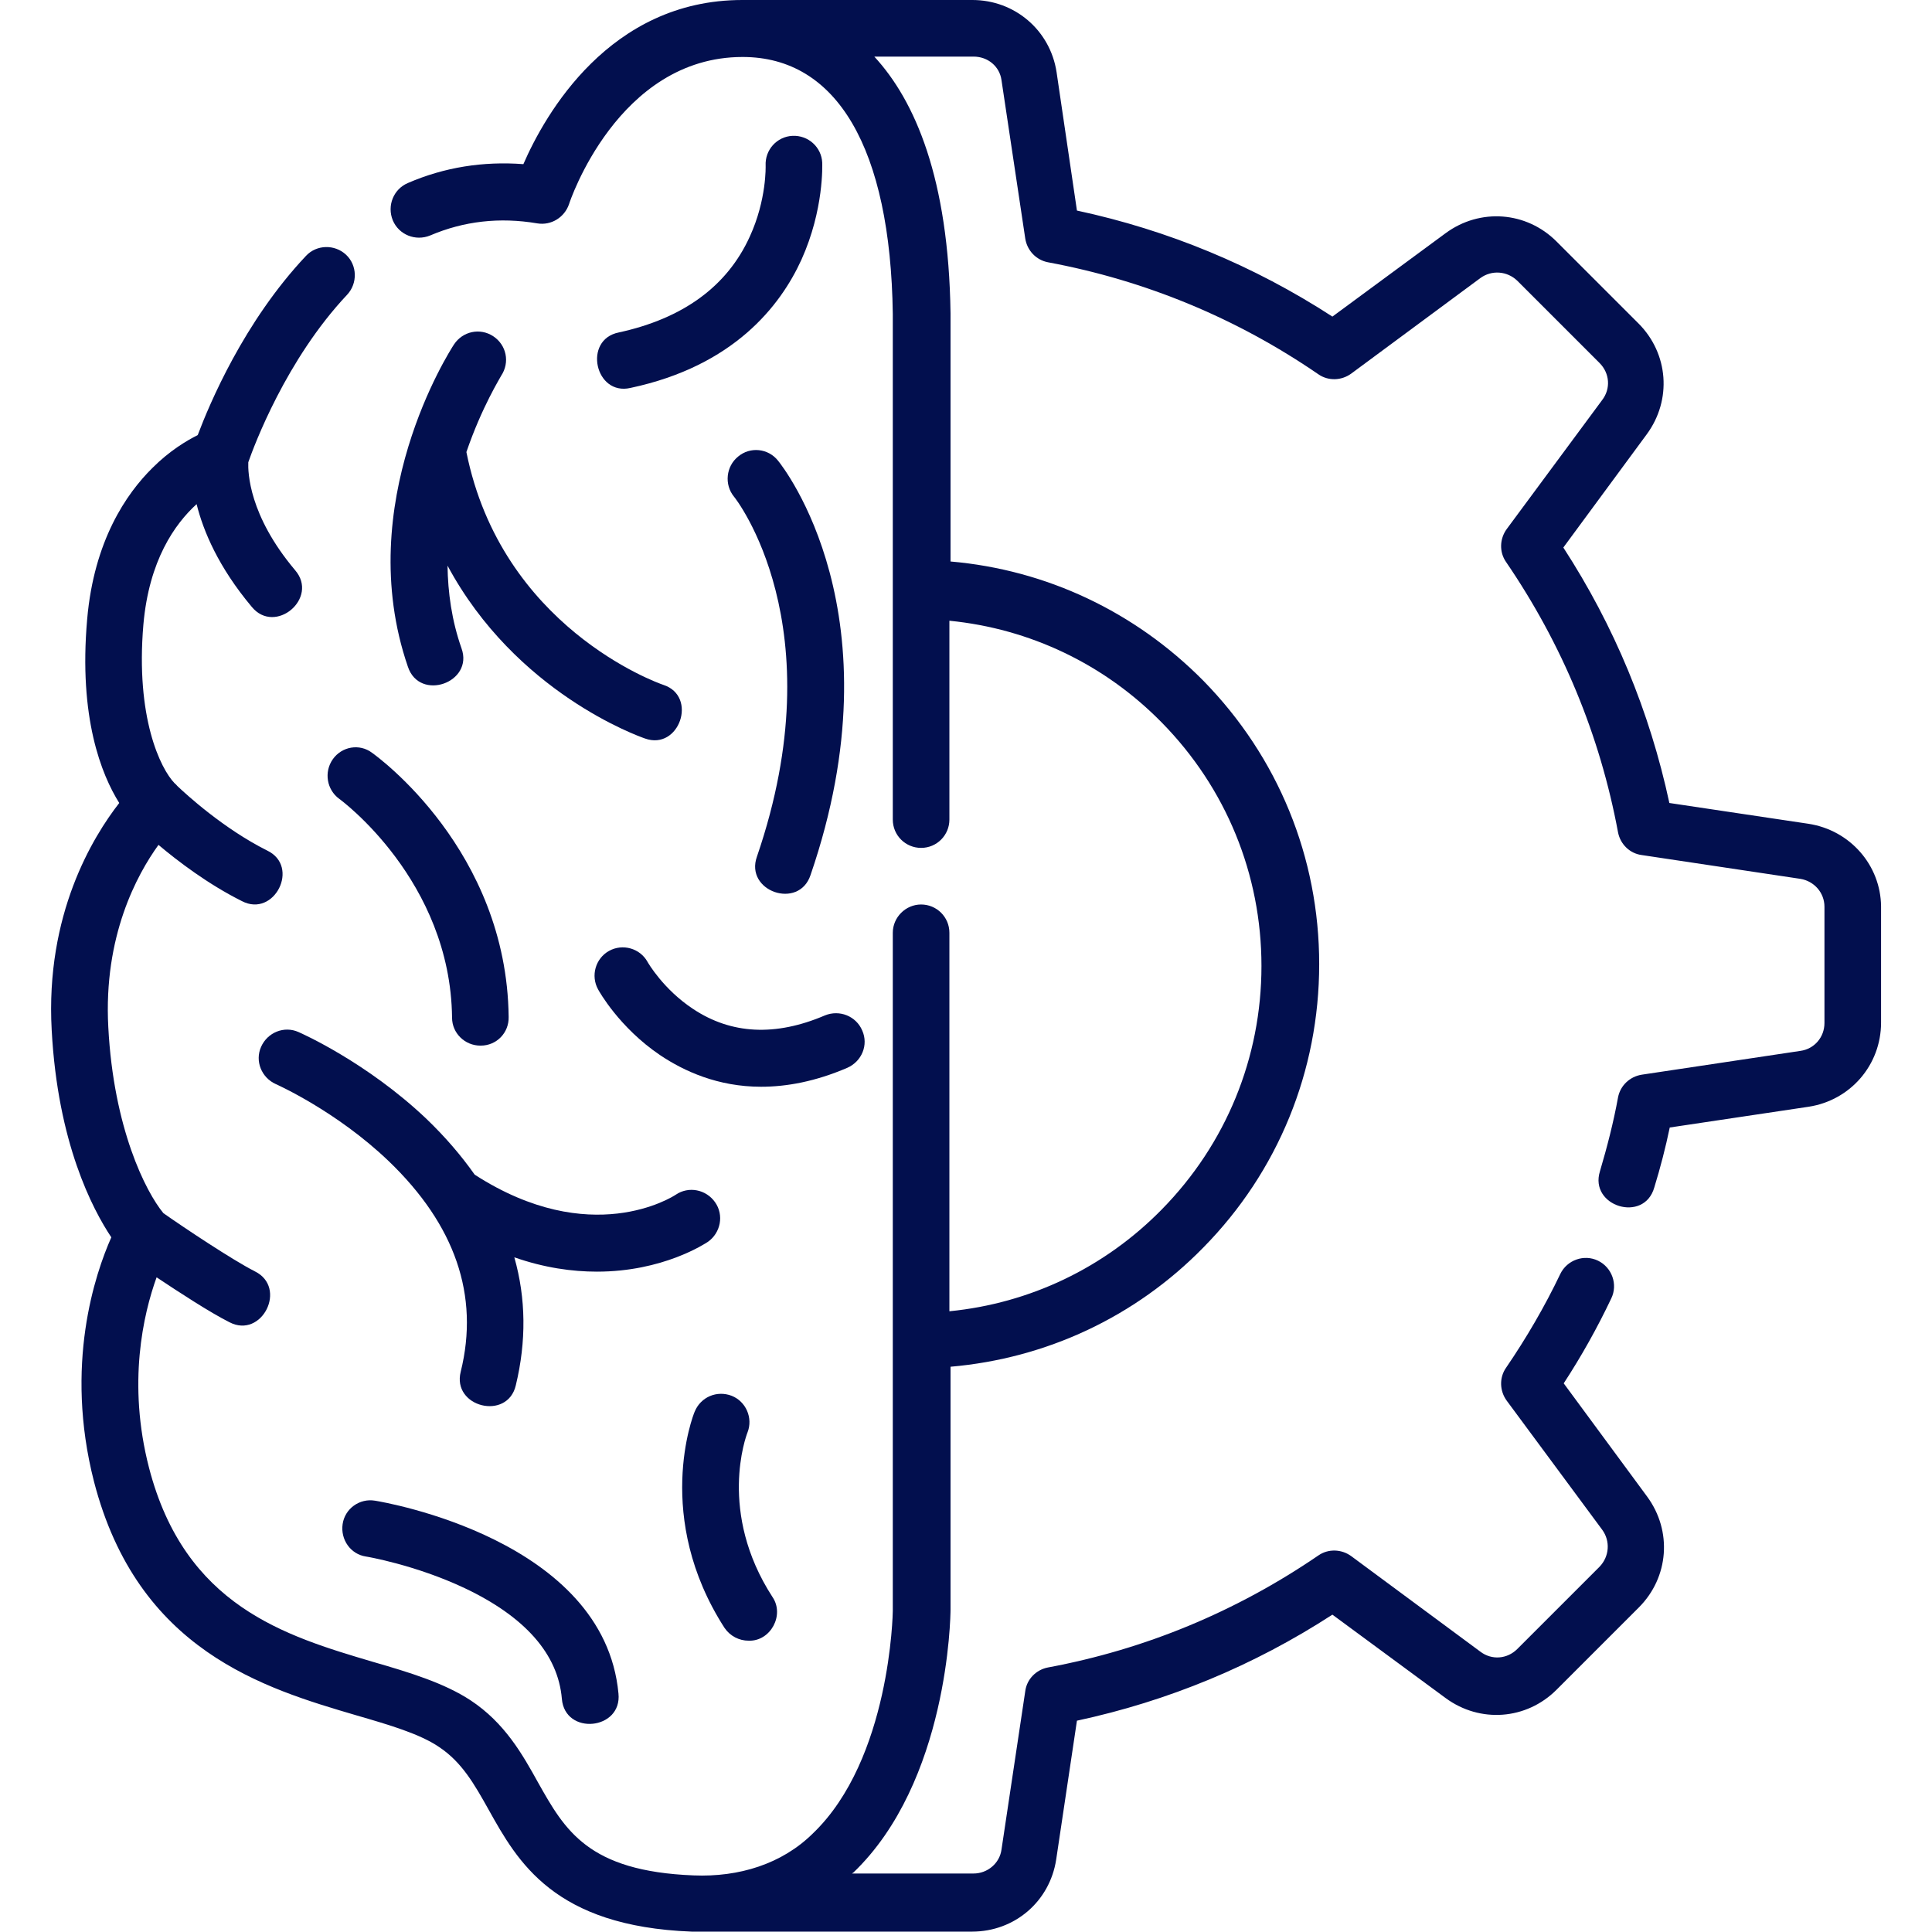
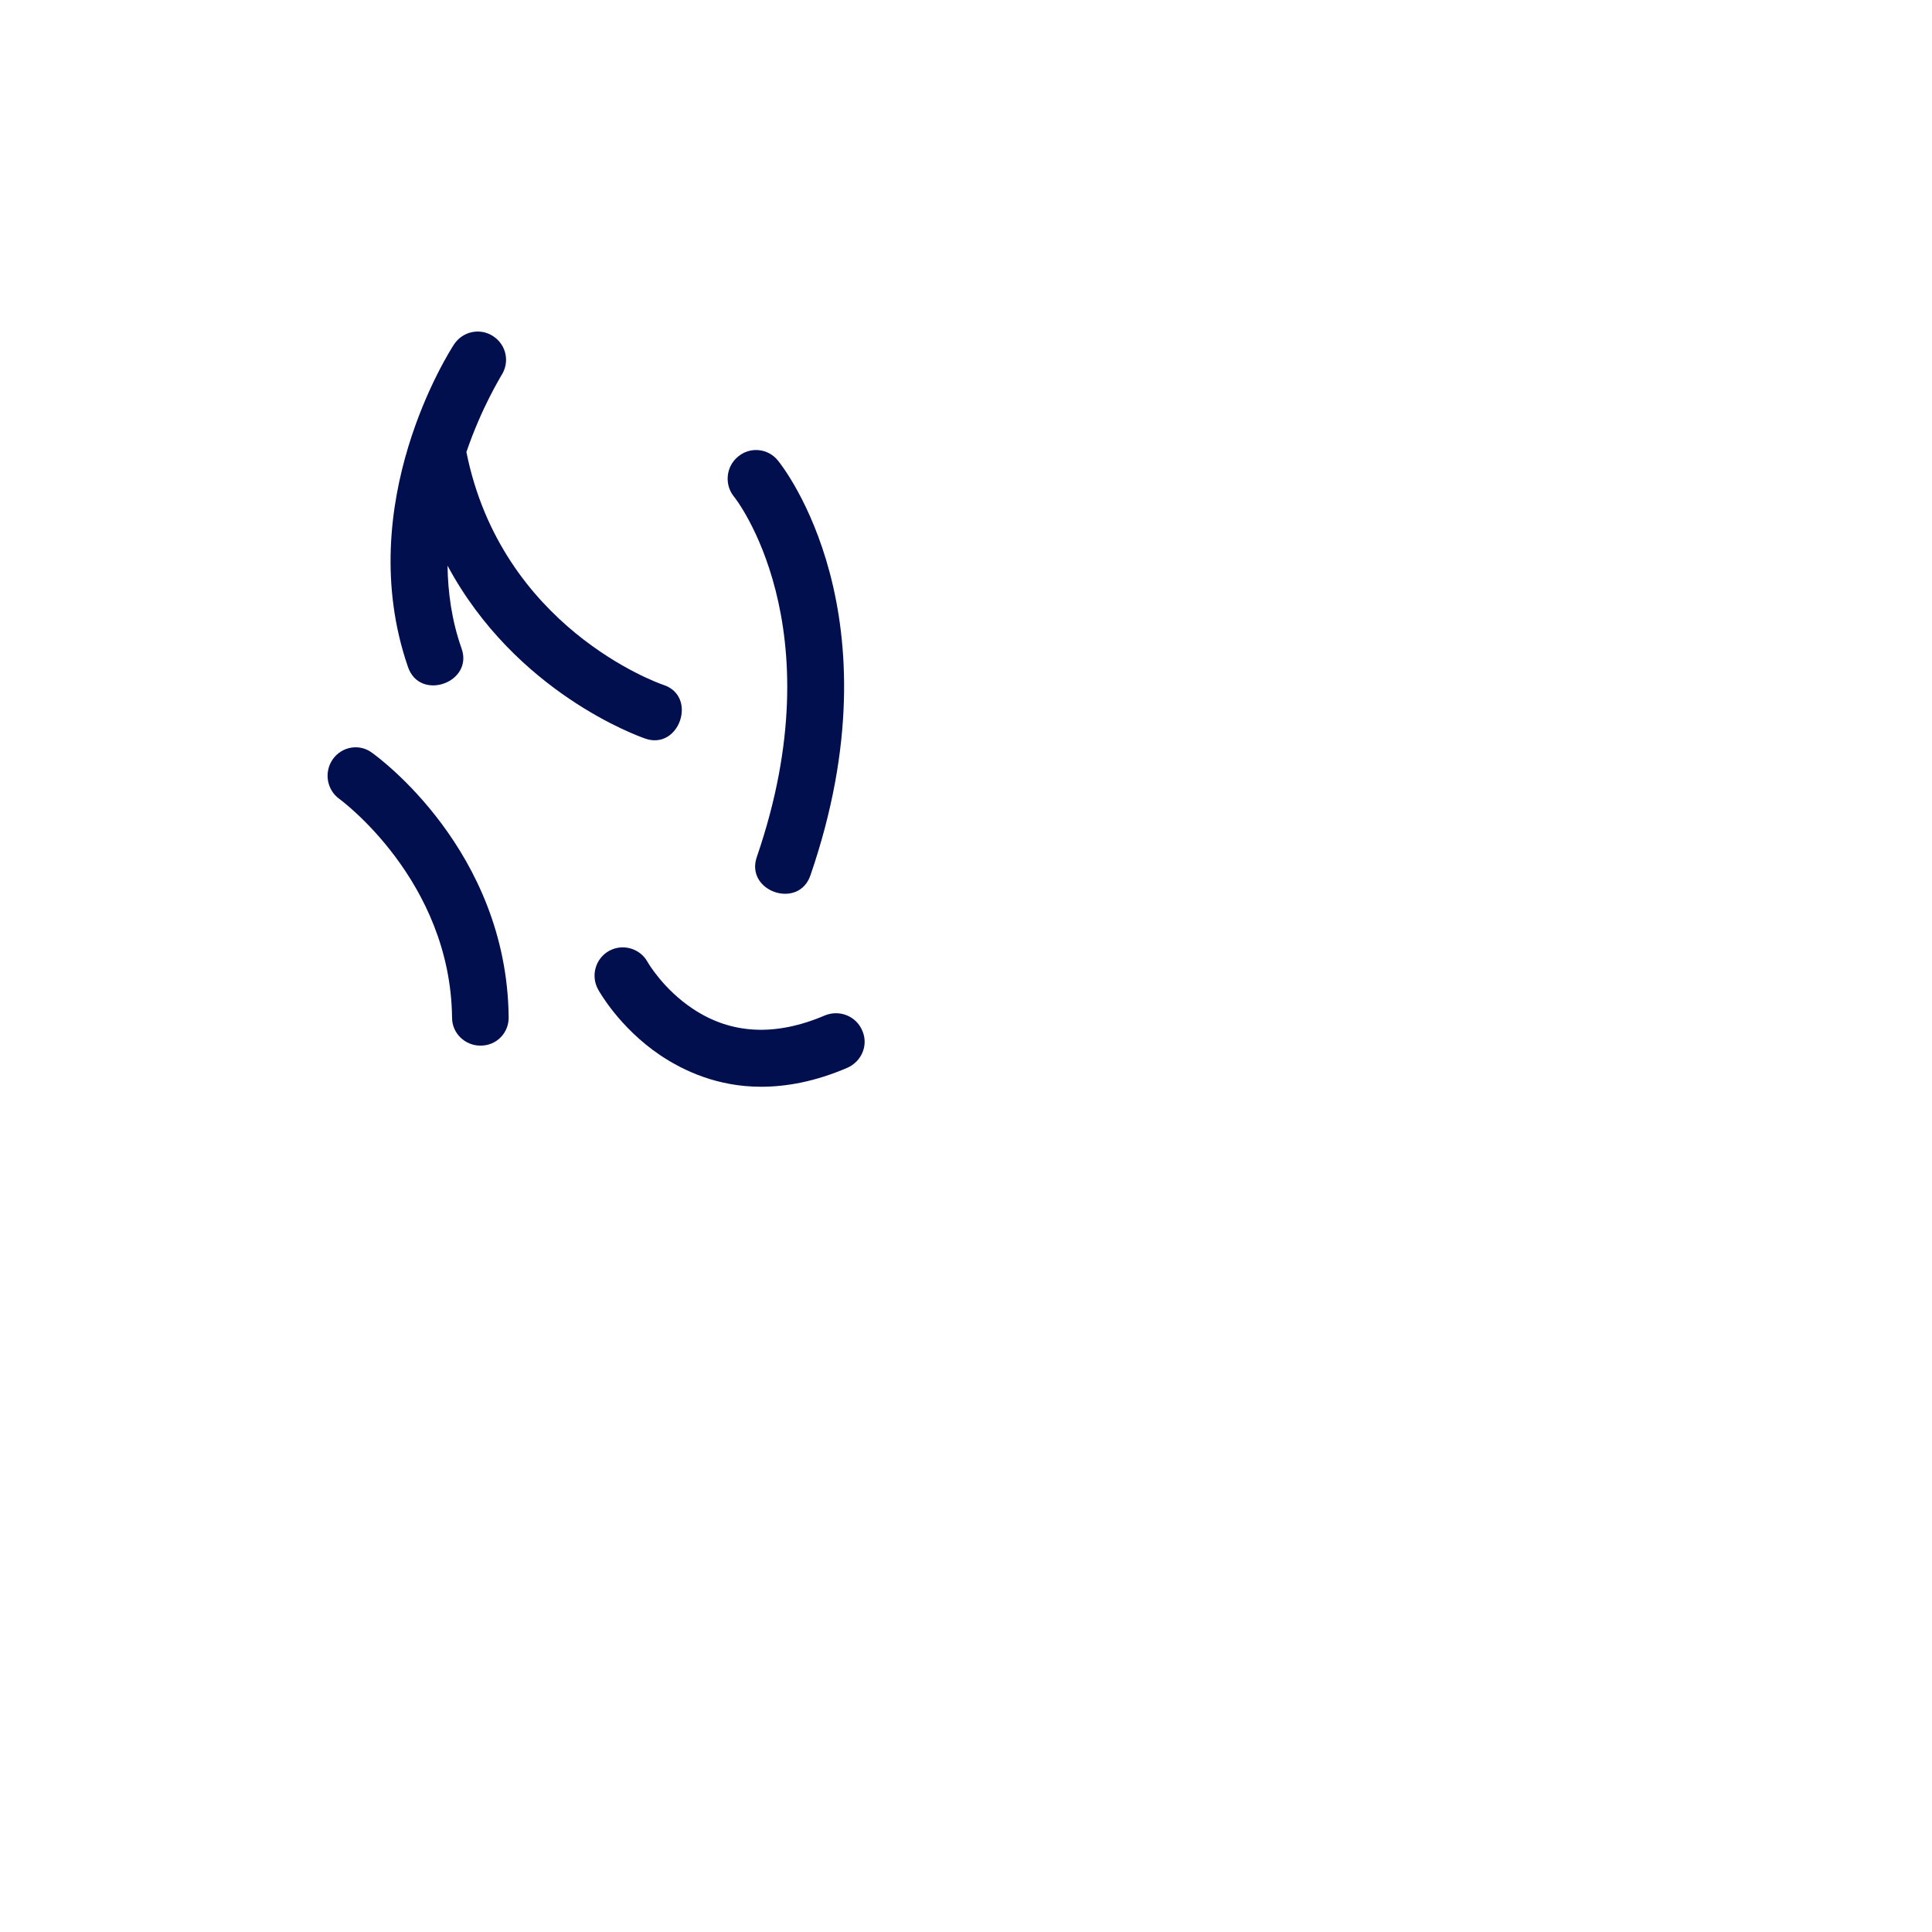
<svg xmlns="http://www.w3.org/2000/svg" version="1.1" id="Layer_1" x="0px" y="0px" viewBox="0 0 512 512" style="enable-background:new 0 0 512 512;" xml:space="preserve">
  <g>
-     <path style="fill:#020F4E;" d="M99.4,397.7c-4.1-0.7-8,2.1-8.6,6.2s2.1,8,6.2,8.6c0.1,0,13.1,2.2,26.2,8.4 c16,7.6,24.7,17.5,25.7,29.3c0.8,9.8,16,8.3,15-1.4C160.1,408,101.9,398.1,99.4,397.7L99.4,397.7z" />
-     <path style="fill:#020F4E;" d="M198.4,434.8c5.8,0.2,9.6-6.8,6.3-11.6c-14.5-22.4-7-42.6-6.6-43.6c1.5-3.8-0.4-8.2-4.2-9.7 c-3.9-1.5-8.2,0.3-9.8,4.2c-0.5,1.1-10.9,28.1,7.9,57.3C193.5,433.6,195.9,434.8,198.4,434.8L198.4,434.8z" />
    <path style="fill:#020F4E;" d="M195.6,121c-3.2,2.6-3.7,7.4-1.1,10.6c0.3,0.3,27.1,34.2,6.1,95.4c-3.3,9.2,11.1,14.2,14.2,4.9 c23.7-69-7.3-108.2-8.6-109.8C203.6,118.8,198.8,118.3,195.6,121z" />
    <path style="fill:#020F4E;" d="M228.5,273.1c-1.6-3.8-6-5.6-9.9-4c-13.1,5.6-24.8,5-34.9-1.7c-7.9-5.2-12-12.3-12.1-12.5 c-2-3.6-6.6-4.9-10.2-2.9c-3.6,2-4.9,6.6-2.9,10.2c0.2,0.4,5.6,10.1,16.4,17.4c6.4,4.3,15.4,8.4,26.8,8.4c6.8,0,14.4-1.4,22.8-5 C228.4,281.3,230.2,276.9,228.5,273.1L228.5,273.1z" />
-     <path style="fill:#020F4E;" d="M189.5,318.6c-2.4-3.4-7-4.3-10.4-2c-0.9,0.6-22.6,14.5-53.3-5.3c-3.6-5.1-7.8-10-12.8-14.8 c-15.8-15-33.2-22.7-33.9-23c-3.8-1.7-8.2,0.1-9.9,3.9c-1.7,3.8,0.1,8.2,3.9,9.9c0.2,0.1,16,7.1,29.9,20.4 c17.6,16.9,24.1,35.6,19.1,55.8c-2.4,9.4,12.4,13.1,14.6,3.6c2.8-11.6,2.7-23-0.4-33.9c8,2.8,15.4,3.8,21.9,3.8 c17.5,0,28.6-7.4,29.4-7.9C191,326.7,191.9,322,189.5,318.6L189.5,318.6z" />
    <path style="fill:#020F4E;" d="M88.2,201.2c-2.4,3.4-1.6,8.1,1.7,10.5c0.3,0.2,29.5,21.6,29.9,58c0,4.1,3.4,7.4,7.5,7.4h0.1 c4.2,0,7.5-3.4,7.4-7.6c-0.5-44.2-34.8-69-36.2-70C95.3,197,90.6,197.8,88.2,201.2L88.2,201.2z" />
    <path style="fill:#020F4E;" d="M130.7,89.1c-3.5-2.3-8.1-1.3-10.4,2.2c-1.1,1.7-27.1,42.1-12.2,85.4c3.1,9.3,17.5,4.2,14.2-4.9 c-2.6-7.4-3.6-14.8-3.7-21.9c18.1,33.7,50.6,45.2,52.3,45.8c9.1,3.3,14.1-11.2,4.9-14.2c-1.8-0.6-42.9-15.4-52.2-61.7 c4.1-12,9.1-19.9,9.2-20.2C135.2,96,134.2,91.4,130.7,89.1L130.7,89.1z" />
-     <path style="fill:#020F4E;" d="M164,88.1c-9.6,1.9-6.3,16.9,3.1,14.7c27.3-5.8,39.7-21.7,45.3-34c6-13.3,5.5-25.2,5.5-25.7 c-0.2-4.1-3.7-7.3-7.9-7.1c-4.1,0.2-7.3,3.7-7.1,7.9c0,0.1,0.3,9-4.2,18.8C192.7,75.9,181,84.4,164,88.1z" />
-     <path style="fill:#020F4E;" d="M479.2,218.3l-36.8-5.5c-5.2-24.2-14.6-46.9-28.1-67.7l22.1-30c6.7-9.1,5.8-21.4-2.2-29.4L412.5,64 c-8-8-20.3-8.9-29.4-2.2l-30,22.1c-20.8-13.5-43.5-22.9-67.7-28.1L280,19.1C278.3,8,268.9,0,257.7,0h-61c0,0,0,0,0,0 c-35.2,0-52.3,30.4-58,43.5c-10.6-0.8-20.9,0.8-30.6,5c-3.8,1.6-5.6,6-4,9.9c1.6,3.8,6,5.6,9.9,4c8.9-3.8,18.4-4.9,28.4-3.2 c3.7,0.6,7.2-1.6,8.4-5.1c0.1-0.4,12.9-39,46-39c25,0,39.2,24.2,39.8,68.1v134c0,4.2,3.4,7.5,7.5,7.5c4.2,0,7.5-3.4,7.5-7.5v-52.7 c21.3,2.1,41.1,11.5,56.3,27c17,17.3,26.4,40.2,26.4,64.5s-9.4,47.2-26.4,64.5c-15.2,15.5-35,24.9-56.3,27V247.2 c0-4.2-3.4-7.5-7.5-7.5s-7.5,3.4-7.5,7.5v179.7c0,0.4-0.6,39.3-21.2,59c-8.2,8.1-19.6,11.6-31.6,11.1c-28-1.1-34.1-12-41.2-24.6 c-4.1-7.4-8.8-15.8-17.9-21.8c-7-4.6-16.2-7.4-25.9-10.2C75.5,433.5,49,425.6,39.5,389c-5.8-22.4-1.5-40.8,2-50.5 c6,4,14.3,9.4,19.3,11.9c8.6,4.5,15.5-9.2,6.7-13.5c-5.9-3-18.8-11.6-24.2-15.4c-4.7-5.7-13.2-22.5-14.6-49.3 c-1.3-24.1,7.6-40.4,13.3-48.3c5.1,4.3,13.1,10.4,22.1,14.9c8.6,4.5,15.5-9.2,6.7-13.4c-11.6-5.8-21.6-15-23.8-17.1 c-0.2-0.2-0.4-0.5-0.7-0.7c-3.8-3.9-10.4-17.5-8.3-42.1c1.5-17,8.3-26.6,14.1-31.9c1.8,7.2,5.8,16.7,14.6,27.2 c6.2,7.6,17.9-2.3,11.5-9.7c-12.3-14.6-12.5-26-12.4-28.6c1.5-4.3,10-27.2,26.2-44.4c2.8-3,2.7-7.8-0.3-10.6 c-3-2.8-7.8-2.7-10.6,0.3c-16.5,17.5-25.6,39.3-28.7,47.5c-3,1.5-7.5,4.2-12,8.7c-6.9,6.8-15.5,19.3-17.3,40.1 c-2.3,26.1,3.8,41.2,8.5,48.7c-7,9-19.6,29.5-17.9,60.2c1.6,29.9,10.8,47.4,15.8,54.9c-4.3,9.7-12.5,33.8-4.6,64.7 c11.6,44.9,45.1,54.8,69.6,62c8.6,2.5,16.8,4.9,21.9,8.4c6,4,9.3,9.8,13.1,16.6c7.7,13.8,17.3,30.9,53.8,32.3c0.9,0,74.3,0,74.3,0 c11.3,0,20.6-8,22.3-19.1l5.5-36.8c24.2-5.2,46.9-14.6,67.7-28.1l30,22.1c9.1,6.7,21.4,5.8,29.4-2.2l21.8-21.8 c8-8,8.9-20.3,2.2-29.4l-22.1-30c4.7-7.2,8.9-14.7,12.6-22.5c1.8-3.7,0.2-8.2-3.5-10c-3.7-1.8-8.2-0.2-10,3.5 c-4.1,8.6-9,17-14.4,24.9c-1.8,2.6-1.7,6.1,0.2,8.7l25.3,34.2c2.2,3,1.9,7.1-0.7,9.8l-21.8,21.8c-2.7,2.7-6.8,3-9.8,0.7l-34.2-25.3 c-2.6-1.9-6.1-2-8.7-0.2c-21.8,14.9-45.9,24.9-71.7,29.7c-3.1,0.6-5.6,3.1-6,6.3l-6.3,42c-0.5,3.6-3.7,6.3-7.4,6.3h-32.2 c0.1-0.1,0.2-0.2,0.3-0.2c25.2-24.1,25.8-67.9,25.8-69.8v-64.3c25.4-2.2,49-13.2,67-31.6c19.8-20.1,30.7-46.8,30.7-75.1 s-10.9-54.9-30.7-75.1c-18.1-18.3-41.6-29.4-67-31.6V83.1c0,0,0-0.1,0-0.1c-0.5-35.7-9.4-56.3-20.2-68h26.3c3.8,0,6.9,2.6,7.4,6.2 l6.3,42c0.5,3.2,2.9,5.7,6,6.3c25.8,4.8,50,14.8,71.7,29.7c2.6,1.8,6.1,1.7,8.7-0.2l34.2-25.3c3-2.2,7.1-1.9,9.8,0.7l21.8,21.8 c2.7,2.7,3,6.8,0.7,9.8l-25.3,34.2c-1.9,2.6-2,6.1-0.2,8.7c14.9,21.8,24.9,45.9,29.7,71.7c0.6,3.1,3.1,5.6,6.3,6l42,6.3 c3.7,0.6,6.4,3.7,6.4,7.4v30.8c0,3.8-2.7,6.9-6.4,7.4l-42,6.3c-3.2,0.5-5.7,2.9-6.3,6c-1.2,6.6-2.9,13.2-4.8,19.6 c-2.9,9.3,11.7,13.8,14.4,4.3c1.6-5.2,3-10.6,4.1-15.9l36.8-5.5c11.1-1.7,19.2-11.1,19.2-22.3v-30.8 C498.4,229.4,490.4,220,479.2,218.3L479.2,218.3z" />
  </g>
</svg>